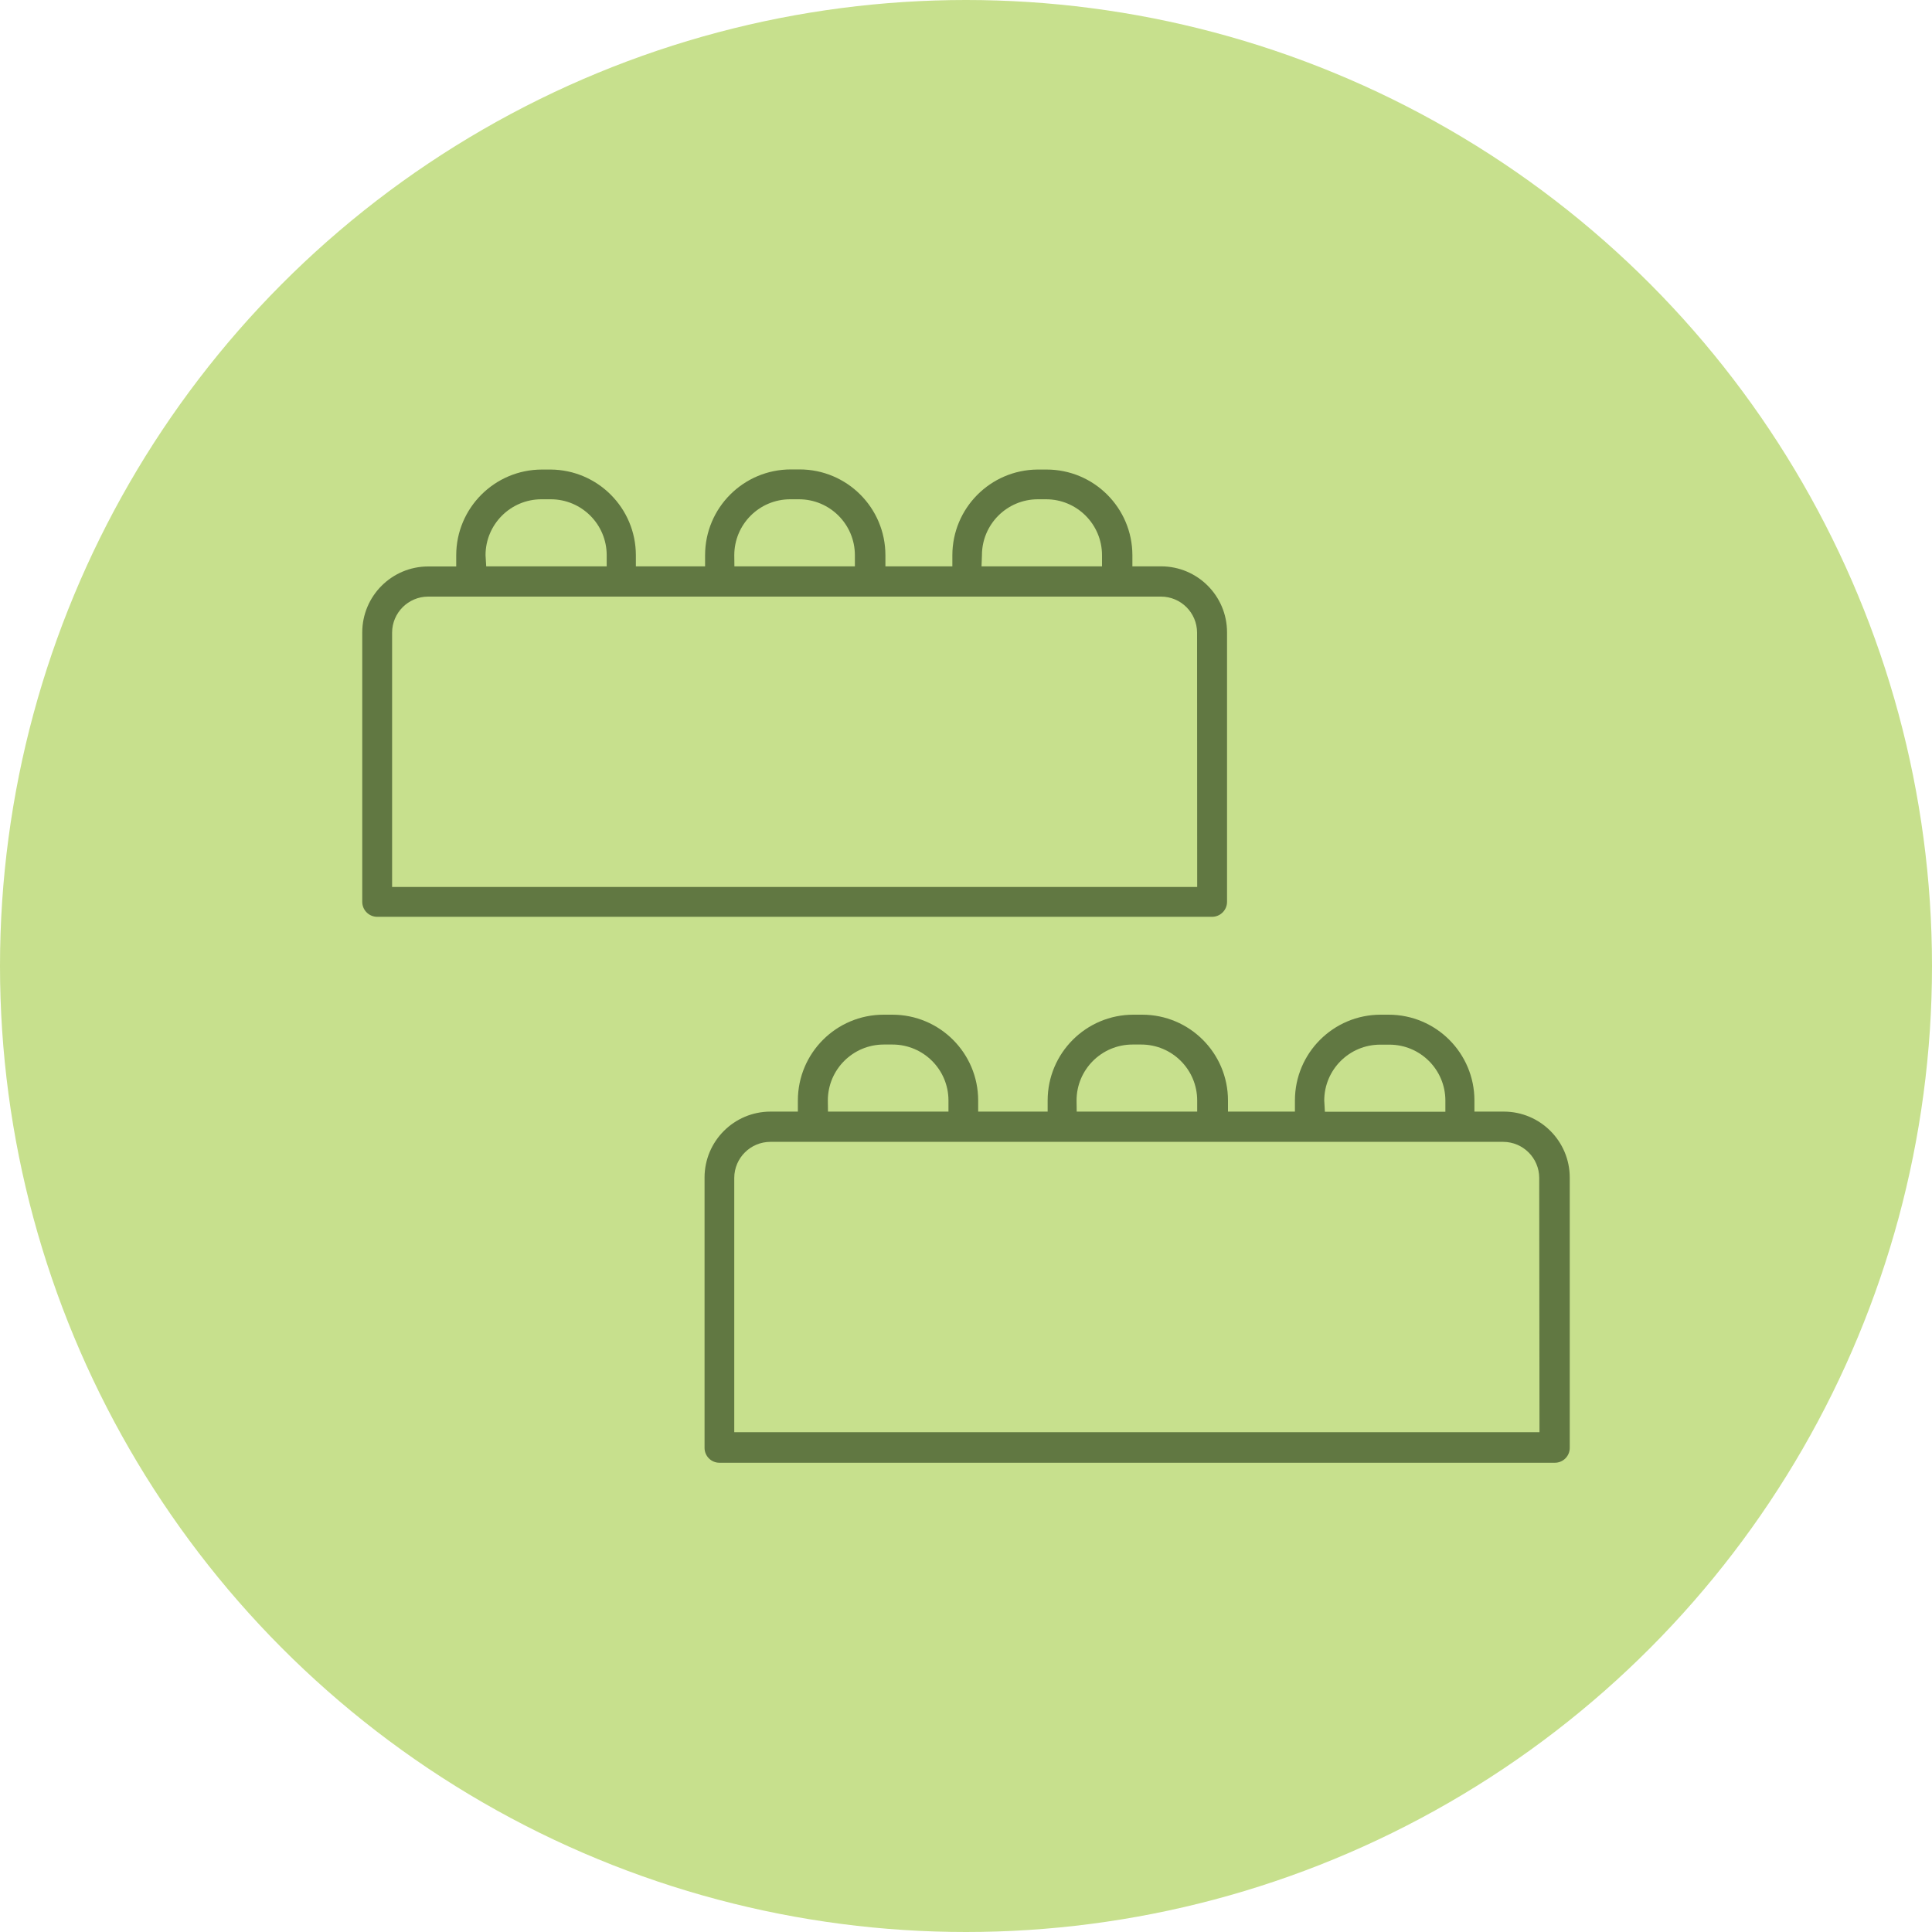
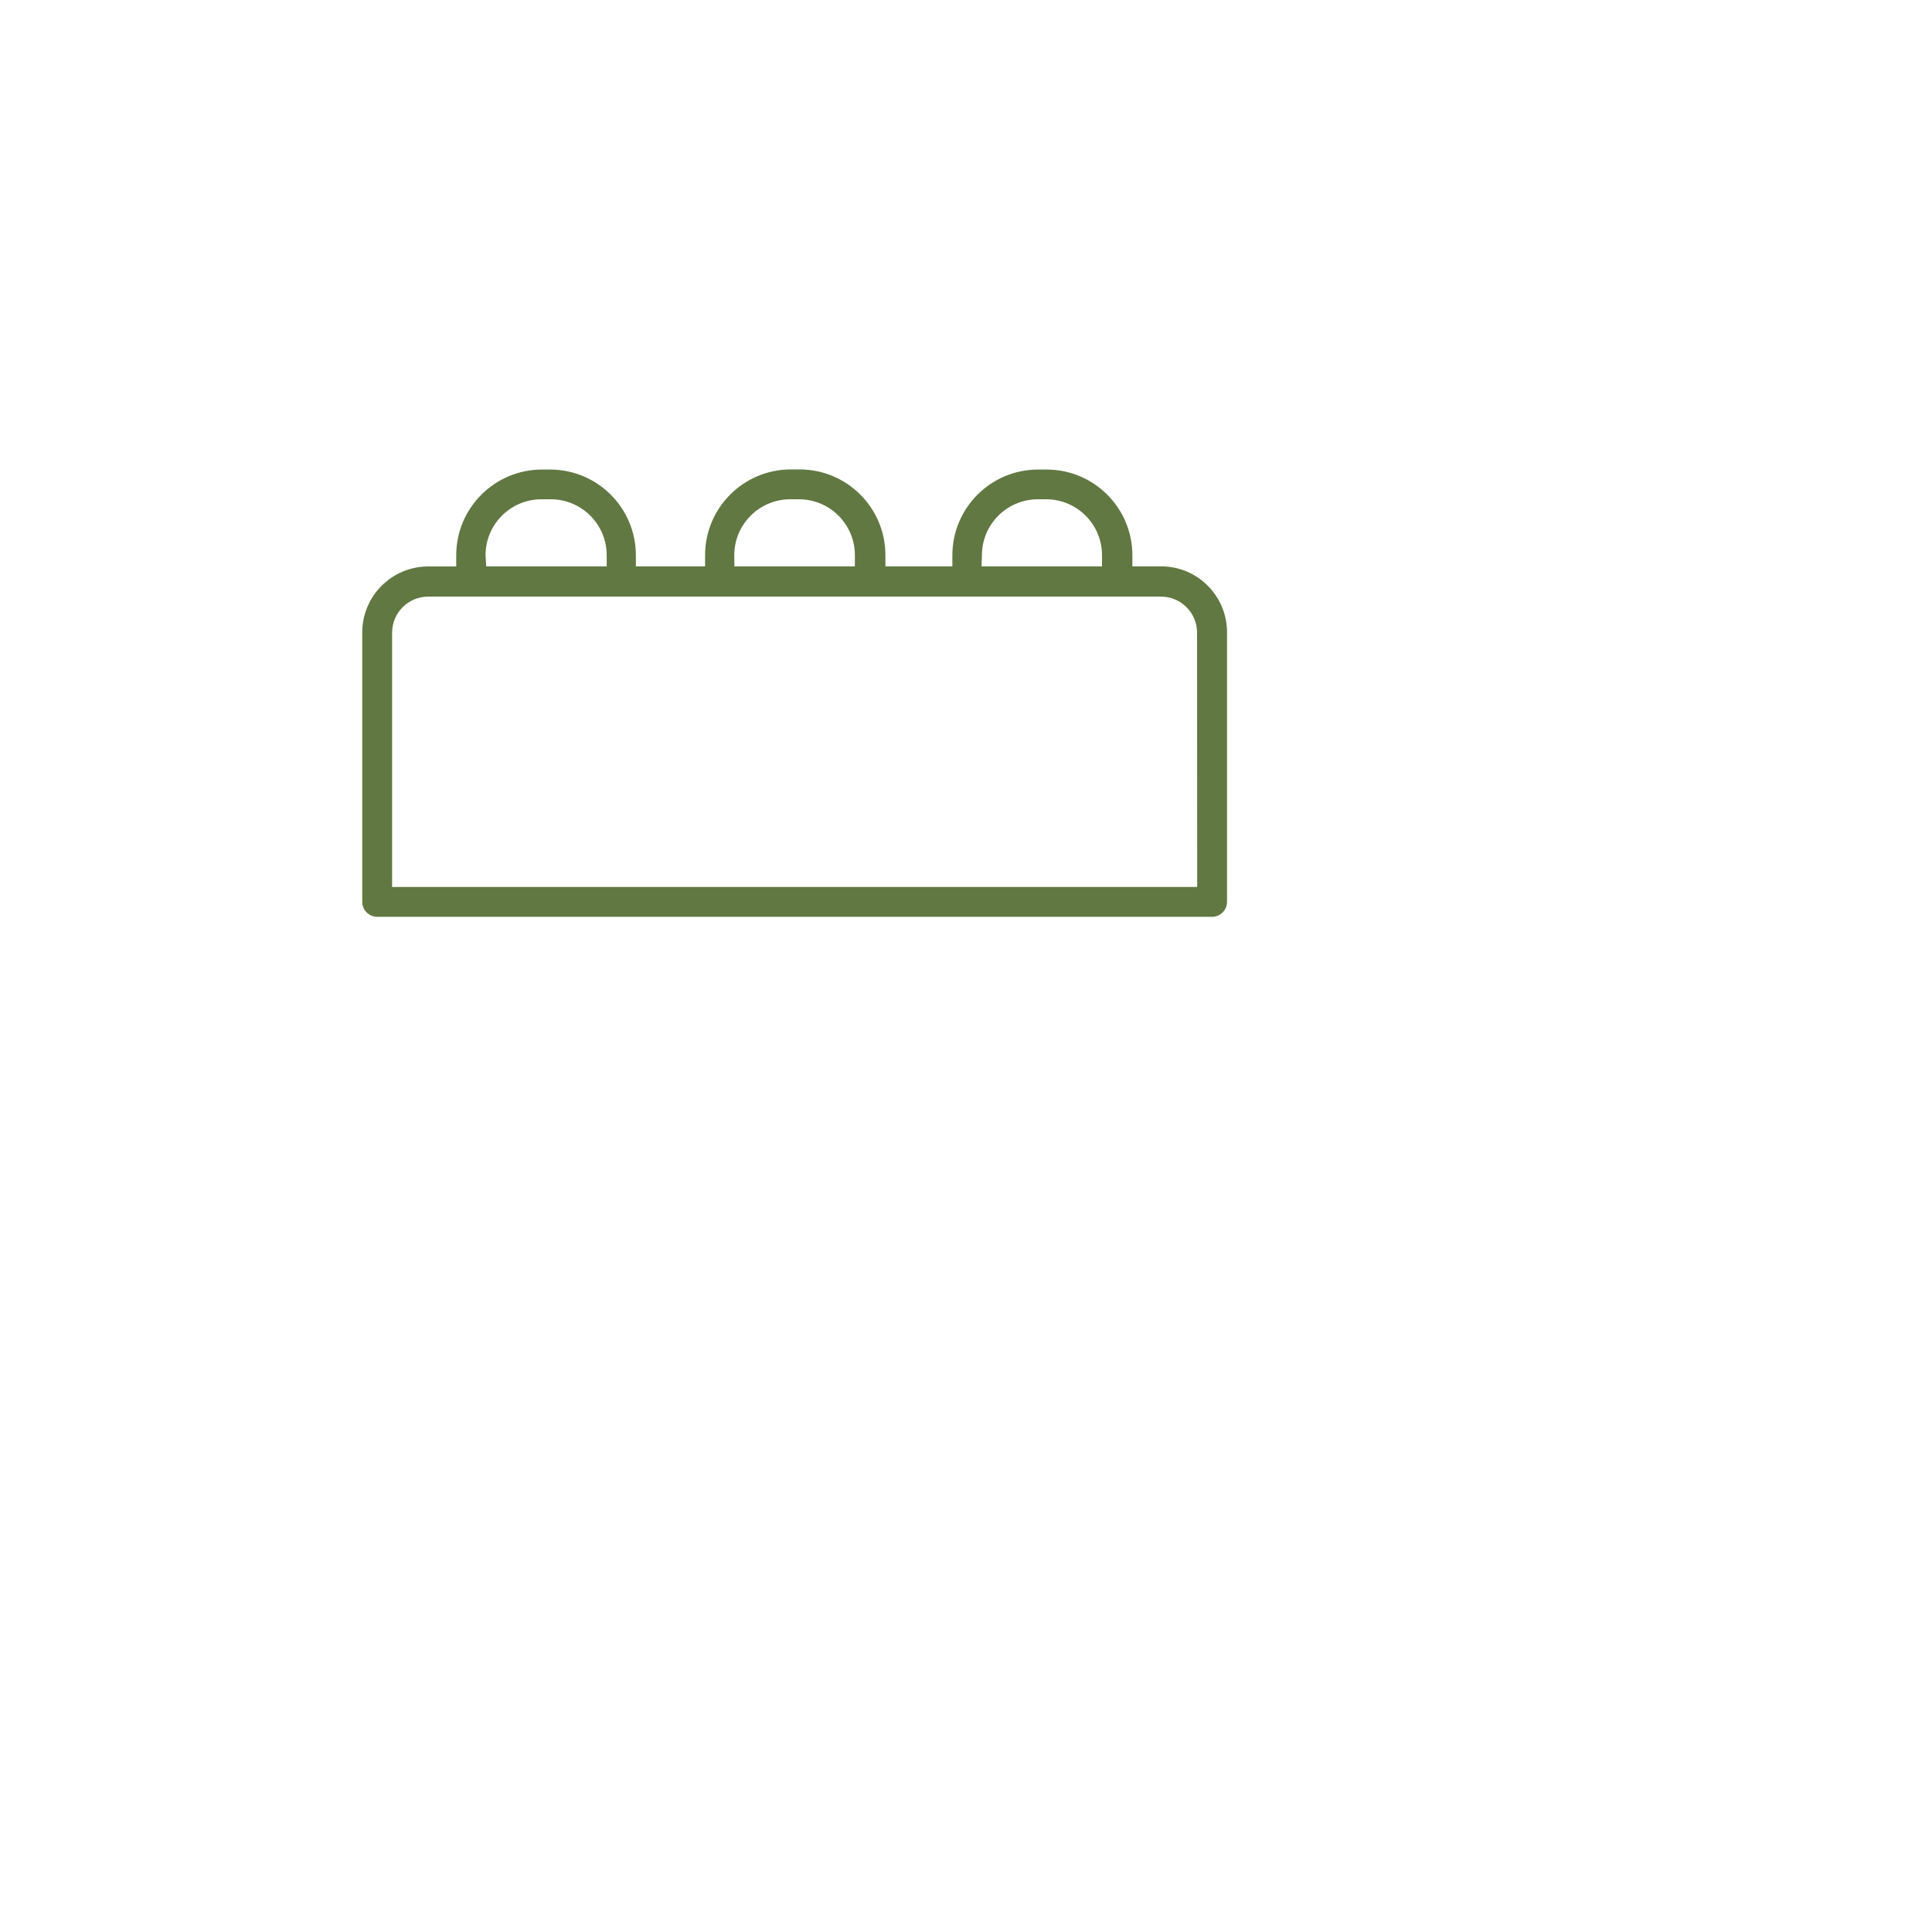
<svg xmlns="http://www.w3.org/2000/svg" width="80" height="80" viewBox="0 0 80 80" fill="none">
-   <circle cx="40" cy="40" r="40" fill="#C7E08D" />
  <path d="M48.082 23.451H46.89V22.991C46.887 21.028 45.294 19.44 43.332 19.443C43.326 19.443 43.321 19.443 43.315 19.443H42.955C41.007 19.461 39.438 21.043 39.435 22.991V23.451H36.663V22.991C36.663 21.028 35.072 19.438 33.11 19.438H32.749C30.787 19.438 29.196 21.028 29.196 22.991V23.451H26.33V22.991C26.328 21.041 24.754 19.458 22.805 19.443H22.445C20.482 19.443 18.891 21.034 18.891 22.996V23.456H17.727C16.222 23.459 15.003 24.679 15 26.184V37.348C15.003 37.68 15.267 37.951 15.599 37.963H50.188C50.529 37.963 50.806 37.688 50.809 37.348V26.178C50.806 24.673 49.587 23.454 48.082 23.451ZM40.66 22.991C40.66 21.711 41.697 20.674 42.977 20.674H43.315C44.594 20.674 45.632 21.711 45.632 22.991V23.451H40.643L40.66 22.991ZM32.722 20.674H33.082C34.362 20.674 35.399 21.711 35.399 22.991V23.451H30.41L30.405 22.991C30.405 21.711 31.442 20.674 32.722 20.674ZM22.422 20.674H22.805C24.084 20.674 25.122 21.711 25.122 22.991V23.451H20.133L20.105 22.991C20.105 21.711 21.143 20.674 22.422 20.674ZM16.236 36.727V26.195C16.239 25.372 16.905 24.707 17.727 24.704H48.077C48.899 24.707 49.565 25.372 49.568 26.195L49.573 36.727H16.236Z" fill="#617842" />
-   <path d="M62.267 46.029C62.261 46.029 62.256 46.029 62.25 46.029H61.053V45.569C61.053 43.606 59.462 42.016 57.5 42.016H57.173C55.21 42.016 53.62 43.606 53.62 45.569V46.029H50.848V45.569C50.848 43.606 49.257 42.016 47.295 42.016H46.934C44.972 42.016 43.381 43.606 43.381 45.569V46.029H40.504V45.569C40.504 43.606 38.913 42.016 36.951 42.016H36.591C34.628 42.016 33.038 43.606 33.038 45.569V46.029H31.901C30.396 46.032 29.177 47.251 29.174 48.756V59.948C29.171 60.288 29.444 60.566 29.784 60.569C29.787 60.569 29.791 60.569 29.795 60.569H64.379C64.719 60.572 64.997 60.299 65 59.959C65 59.955 65 59.952 65 59.948V48.762C65 47.252 63.776 46.029 62.267 46.029ZM57.156 43.257C57.161 43.257 57.167 43.257 57.173 43.257H57.533C58.813 43.257 59.85 44.295 59.85 45.574V46.035H54.861L54.834 45.569C54.837 44.289 55.876 43.254 57.156 43.257ZM46.896 43.252H47.256C48.535 43.252 49.573 44.289 49.573 45.569V46.029H44.584L44.578 45.569C44.578 44.289 45.616 43.252 46.896 43.252ZM36.596 43.252H36.957C38.236 43.252 39.274 44.289 39.274 45.569V46.029H34.285L34.279 45.569C34.279 44.289 35.317 43.252 36.596 43.252ZM30.404 59.305V48.773C30.407 47.951 31.073 47.285 31.896 47.282H62.245C63.067 47.285 63.733 47.951 63.736 48.773L63.747 59.305H30.404Z" fill="#617842" />
</svg>